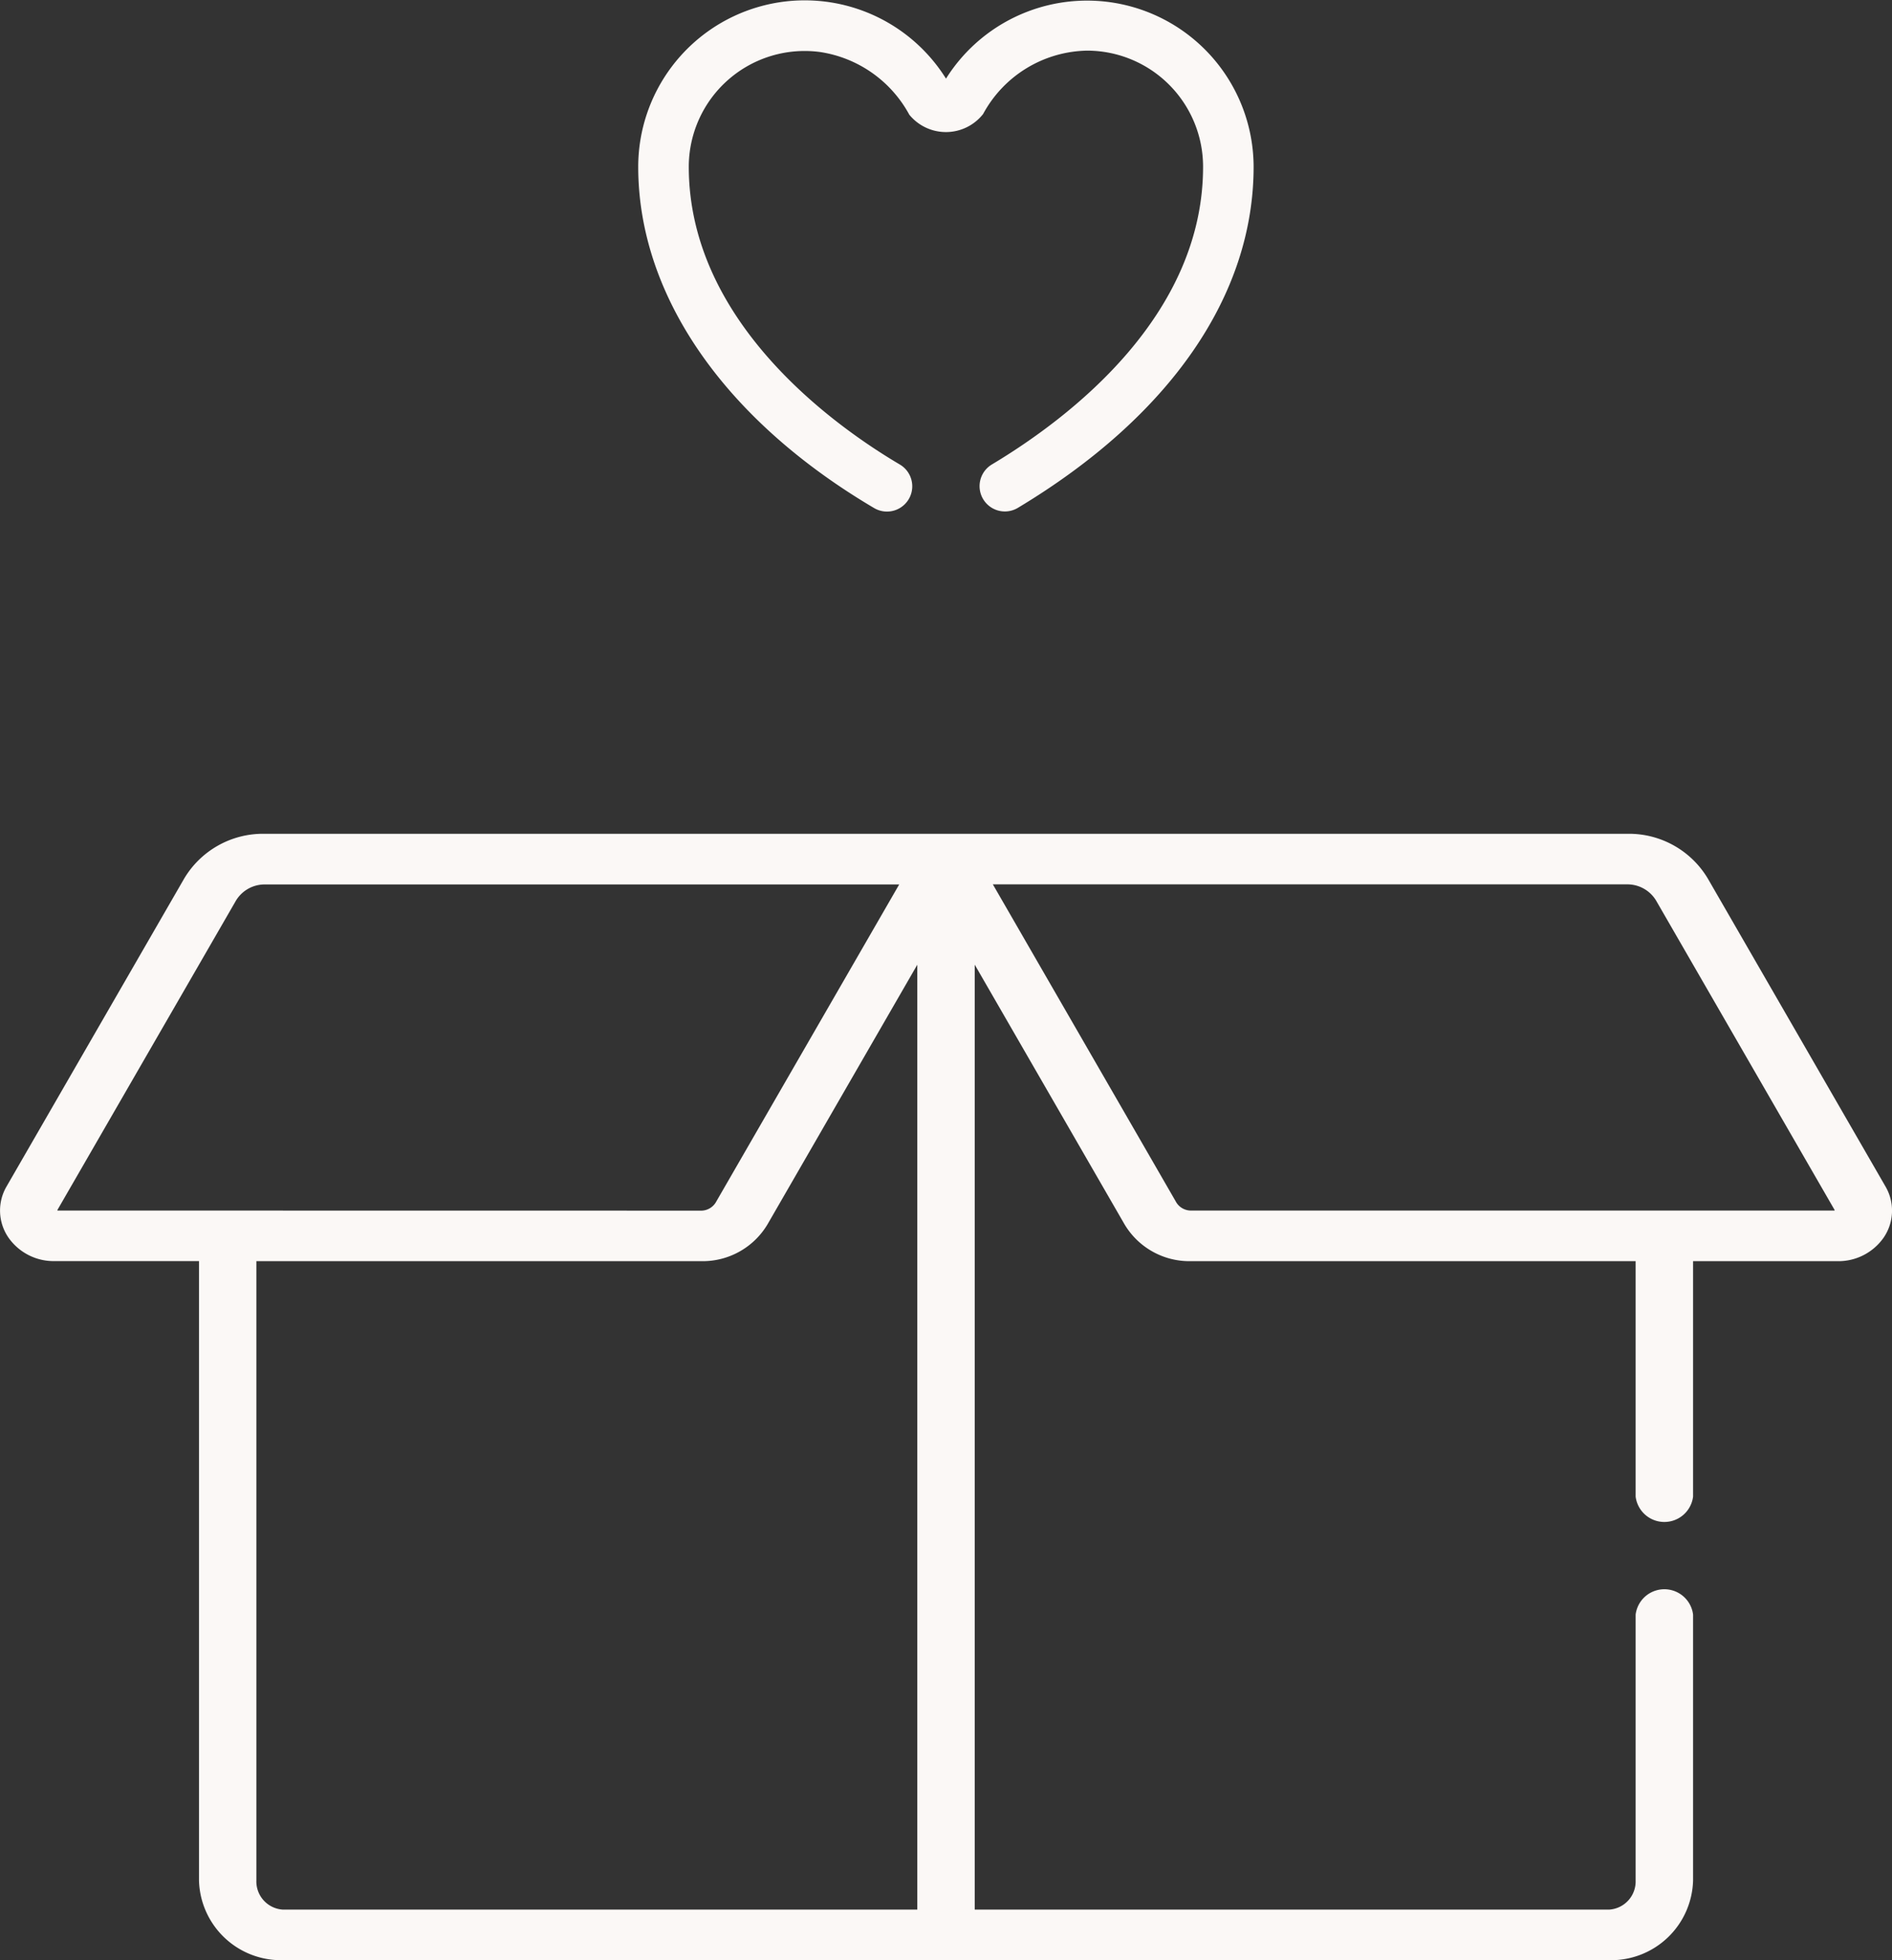
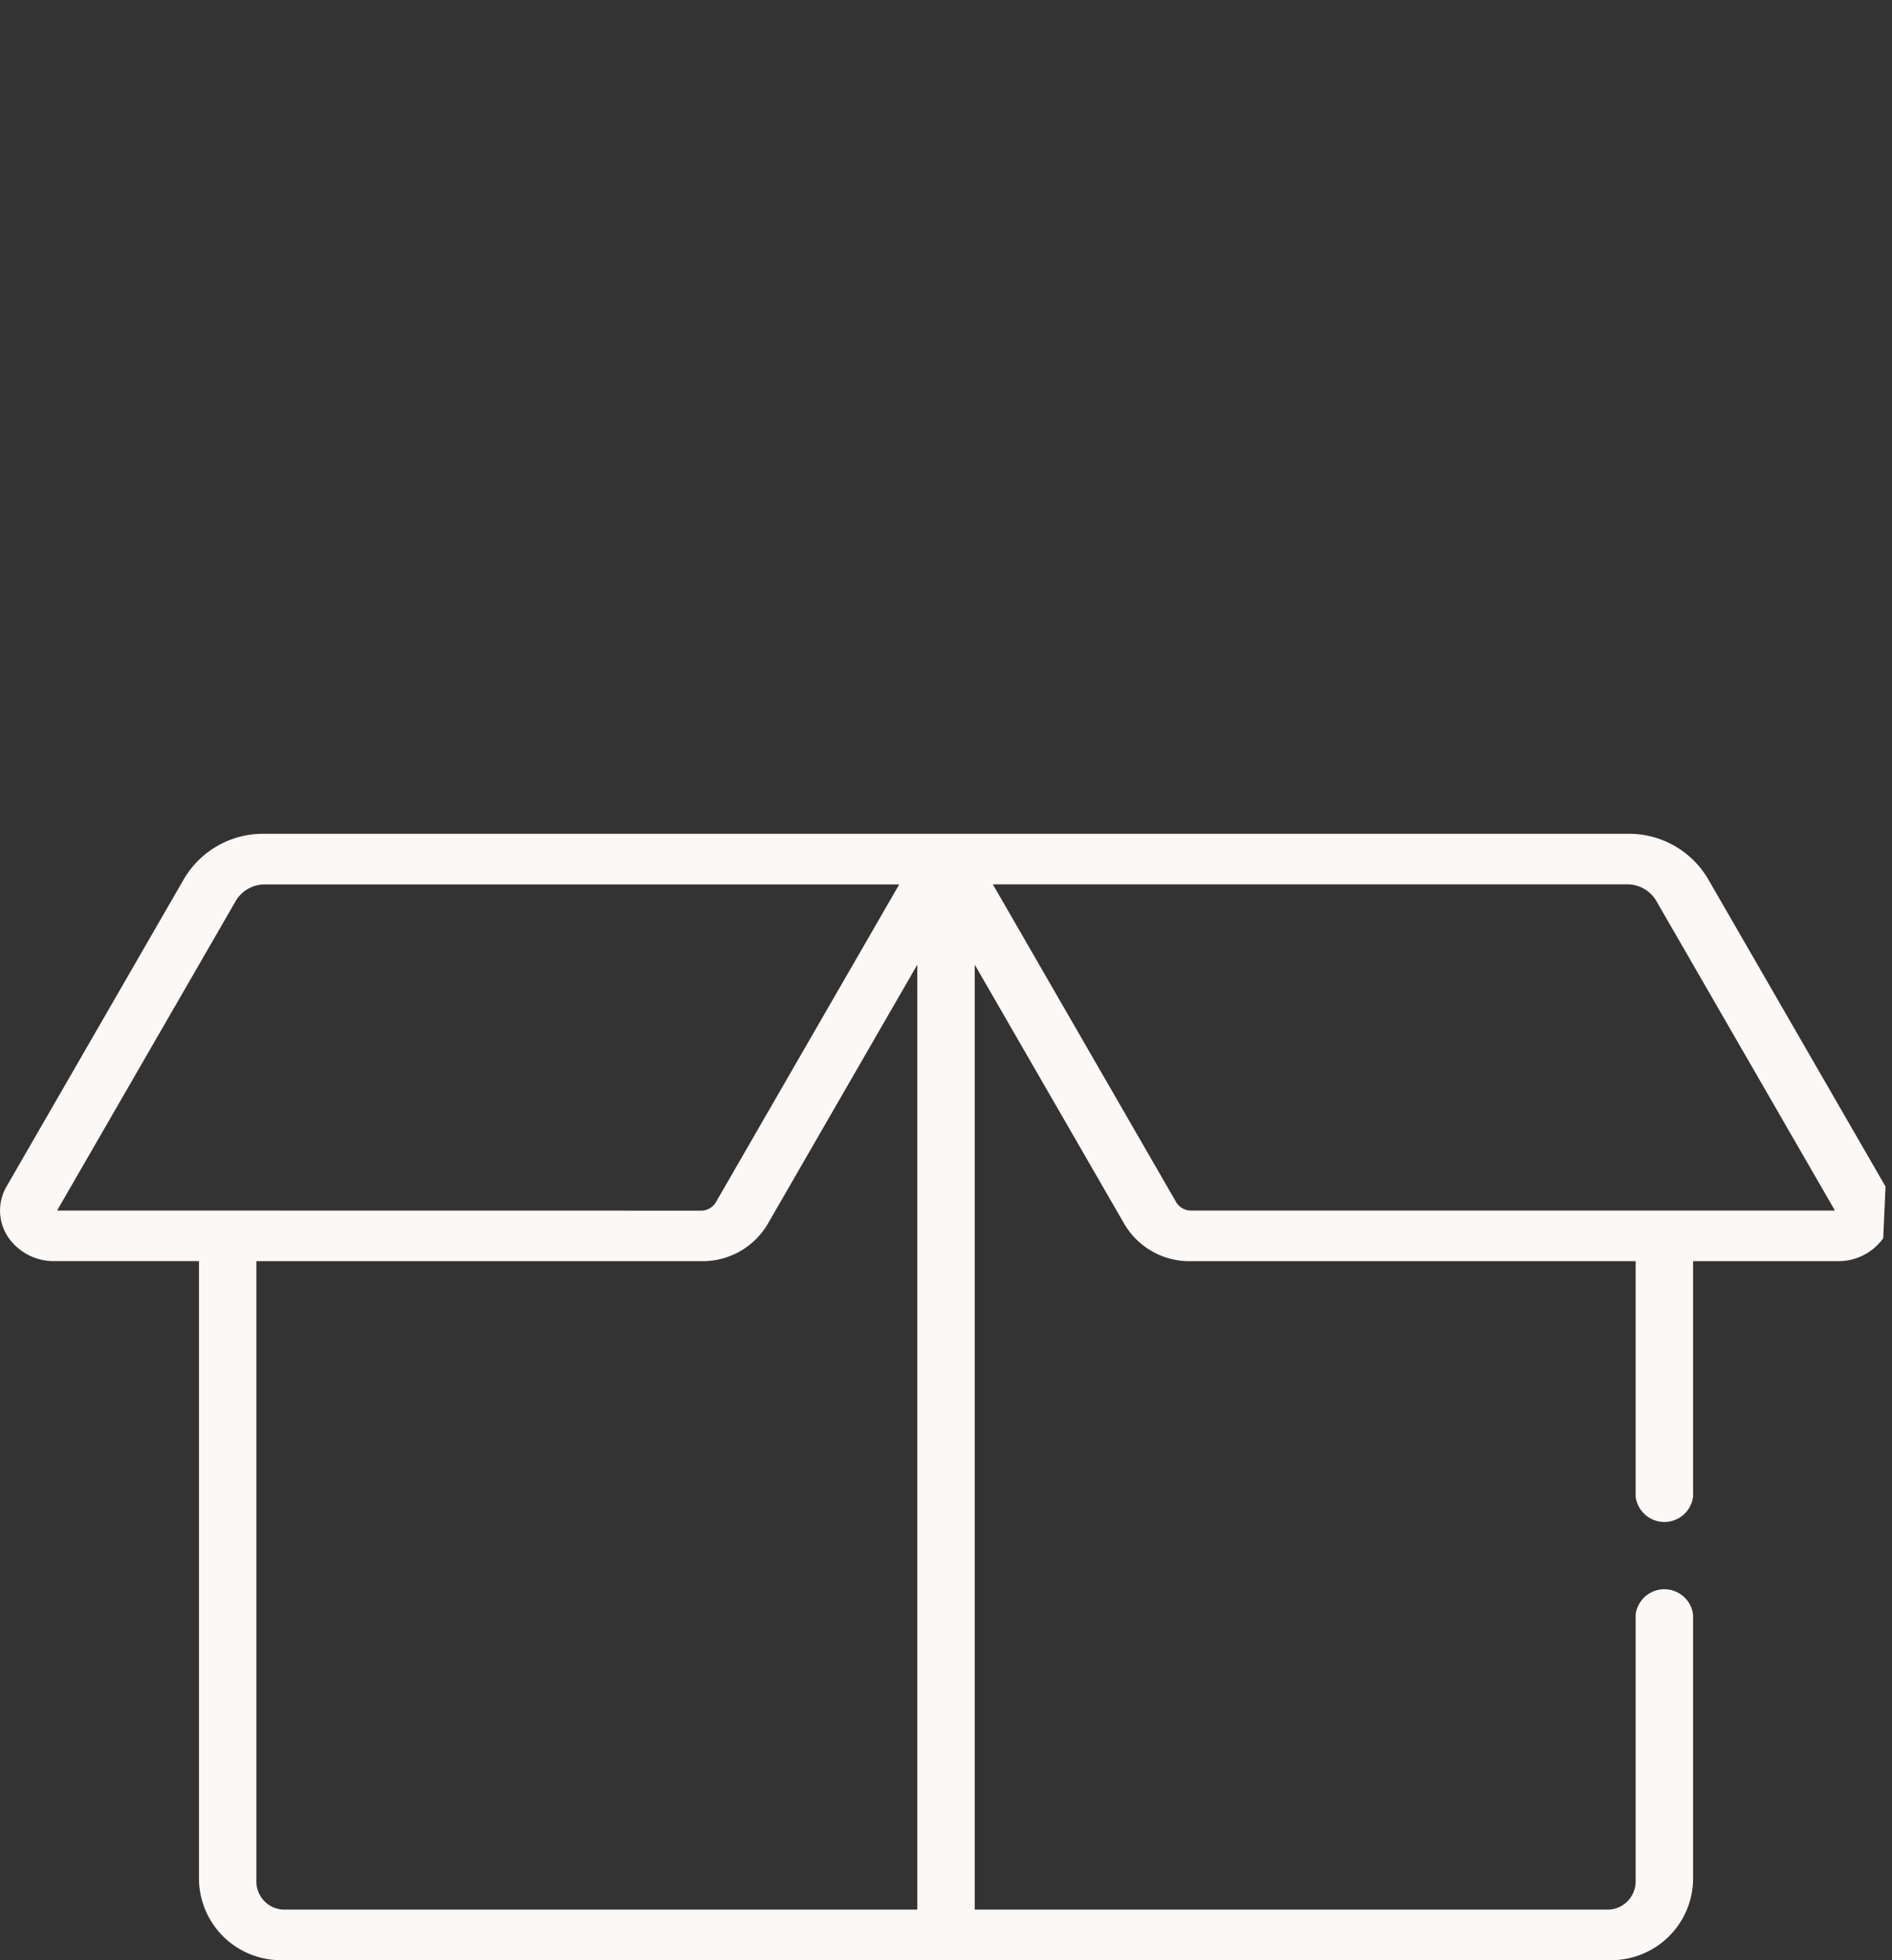
<svg xmlns="http://www.w3.org/2000/svg" width="80" height="82.887" viewBox="0 0 80 82.887">
  <rect x="0" y="0" width="80" height="82.887" fill="#333333" stroke="none" />
  <defs>
    <style>.a{fill:#fbf8f6;}</style>
  </defs>
  <g transform="translate(-8.919)">
    <g transform="translate(8.919 35.257)">
      <g transform="translate(0)">
-         <path class="a" d="M88.646,192.846l-7.511-13.019a3.882,3.882,0,0,0-3.374-1.9H20.077a3.882,3.882,0,0,0-3.374,1.9L9.193,192.846a2.017,2.017,0,0,0,.1,2.18,2.332,2.332,0,0,0,1.925.971h6.115v26.189a3.465,3.465,0,0,0,3.544,3.371H76.964a3.465,3.465,0,0,0,3.544-3.371V210.944a1.224,1.224,0,0,0-2.429,0v11.243a1.194,1.194,0,0,1-1.116,1.232H50.134V183.462l6.333,10.978A3.193,3.193,0,0,0,59.244,196H78.079v9.956a1.224,1.224,0,0,0,2.429,0V196h6.115a2.333,2.333,0,0,0,1.925-.971A2.018,2.018,0,0,0,88.646,192.846Zm-77.3,1.013a.088.088,0,0,1,.012-.044L18.869,180.8a1.417,1.417,0,0,1,1.209-.73H46.94l-7.733,13.405h0a.73.73,0,0,1-.612.388Zm36.359,29.56H20.875a1.194,1.194,0,0,1-1.116-1.232V196H38.595a3.193,3.193,0,0,0,2.777-1.558l6.333-10.978Zm11.539-29.56a.729.729,0,0,1-.612-.388L50.9,180.066H77.761a1.417,1.417,0,0,1,1.209.73l7.511,13.019a.086.086,0,0,1,.012.044Z" transform="translate(-8.919 -177.927)" />
+         <path class="a" d="M88.646,192.846l-7.511-13.019a3.882,3.882,0,0,0-3.374-1.9H20.077a3.882,3.882,0,0,0-3.374,1.9L9.193,192.846a2.017,2.017,0,0,0,.1,2.18,2.332,2.332,0,0,0,1.925.971h6.115v26.189a3.465,3.465,0,0,0,3.544,3.371H76.964a3.465,3.465,0,0,0,3.544-3.371V210.944a1.224,1.224,0,0,0-2.429,0v11.243a1.194,1.194,0,0,1-1.116,1.232H50.134V183.462l6.333,10.978A3.193,3.193,0,0,0,59.244,196H78.079v9.956a1.224,1.224,0,0,0,2.429,0V196h6.115a2.333,2.333,0,0,0,1.925-.971Zm-77.3,1.013a.088.088,0,0,1,.012-.044L18.869,180.8a1.417,1.417,0,0,1,1.209-.73H46.94l-7.733,13.405h0a.73.73,0,0,1-.612.388Zm36.359,29.56H20.875a1.194,1.194,0,0,1-1.116-1.232V196H38.595a3.193,3.193,0,0,0,2.777-1.558l6.333-10.978Zm11.539-29.56a.729.729,0,0,1-.612-.388L50.9,180.066H77.761a1.417,1.417,0,0,1,1.209.73l7.511,13.019a.086.086,0,0,1,.012.044Z" transform="translate(-8.919 -177.927)" />
      </g>
    </g>
    <g transform="translate(35.905 0)">
      <g transform="translate(0 0)">
-         <path class="a" d="M177.738,3.325a7.042,7.042,0,0,0-13.014,3.736c.005,5.43,3.641,10.687,9.975,14.423a1.069,1.069,0,0,0,1.086-1.842c-2.681-1.581-8.916-5.972-8.923-12.583A4.9,4.9,0,0,1,172.417,2.2a5.164,5.164,0,0,1,3.769,2.65,2,2,0,0,0,3.122-.03,5.1,5.1,0,0,1,4.4-2.679,4.911,4.911,0,0,1,4.9,4.9c.006,6.294-5.593,10.6-8.931,12.6a1.069,1.069,0,0,0,1.1,1.834c6.434-3.864,9.974-8.991,9.968-14.437A7.042,7.042,0,0,0,177.738,3.325Z" transform="translate(-164.724 0)" />
-       </g>
+         </g>
    </g>
  </g>
</svg>